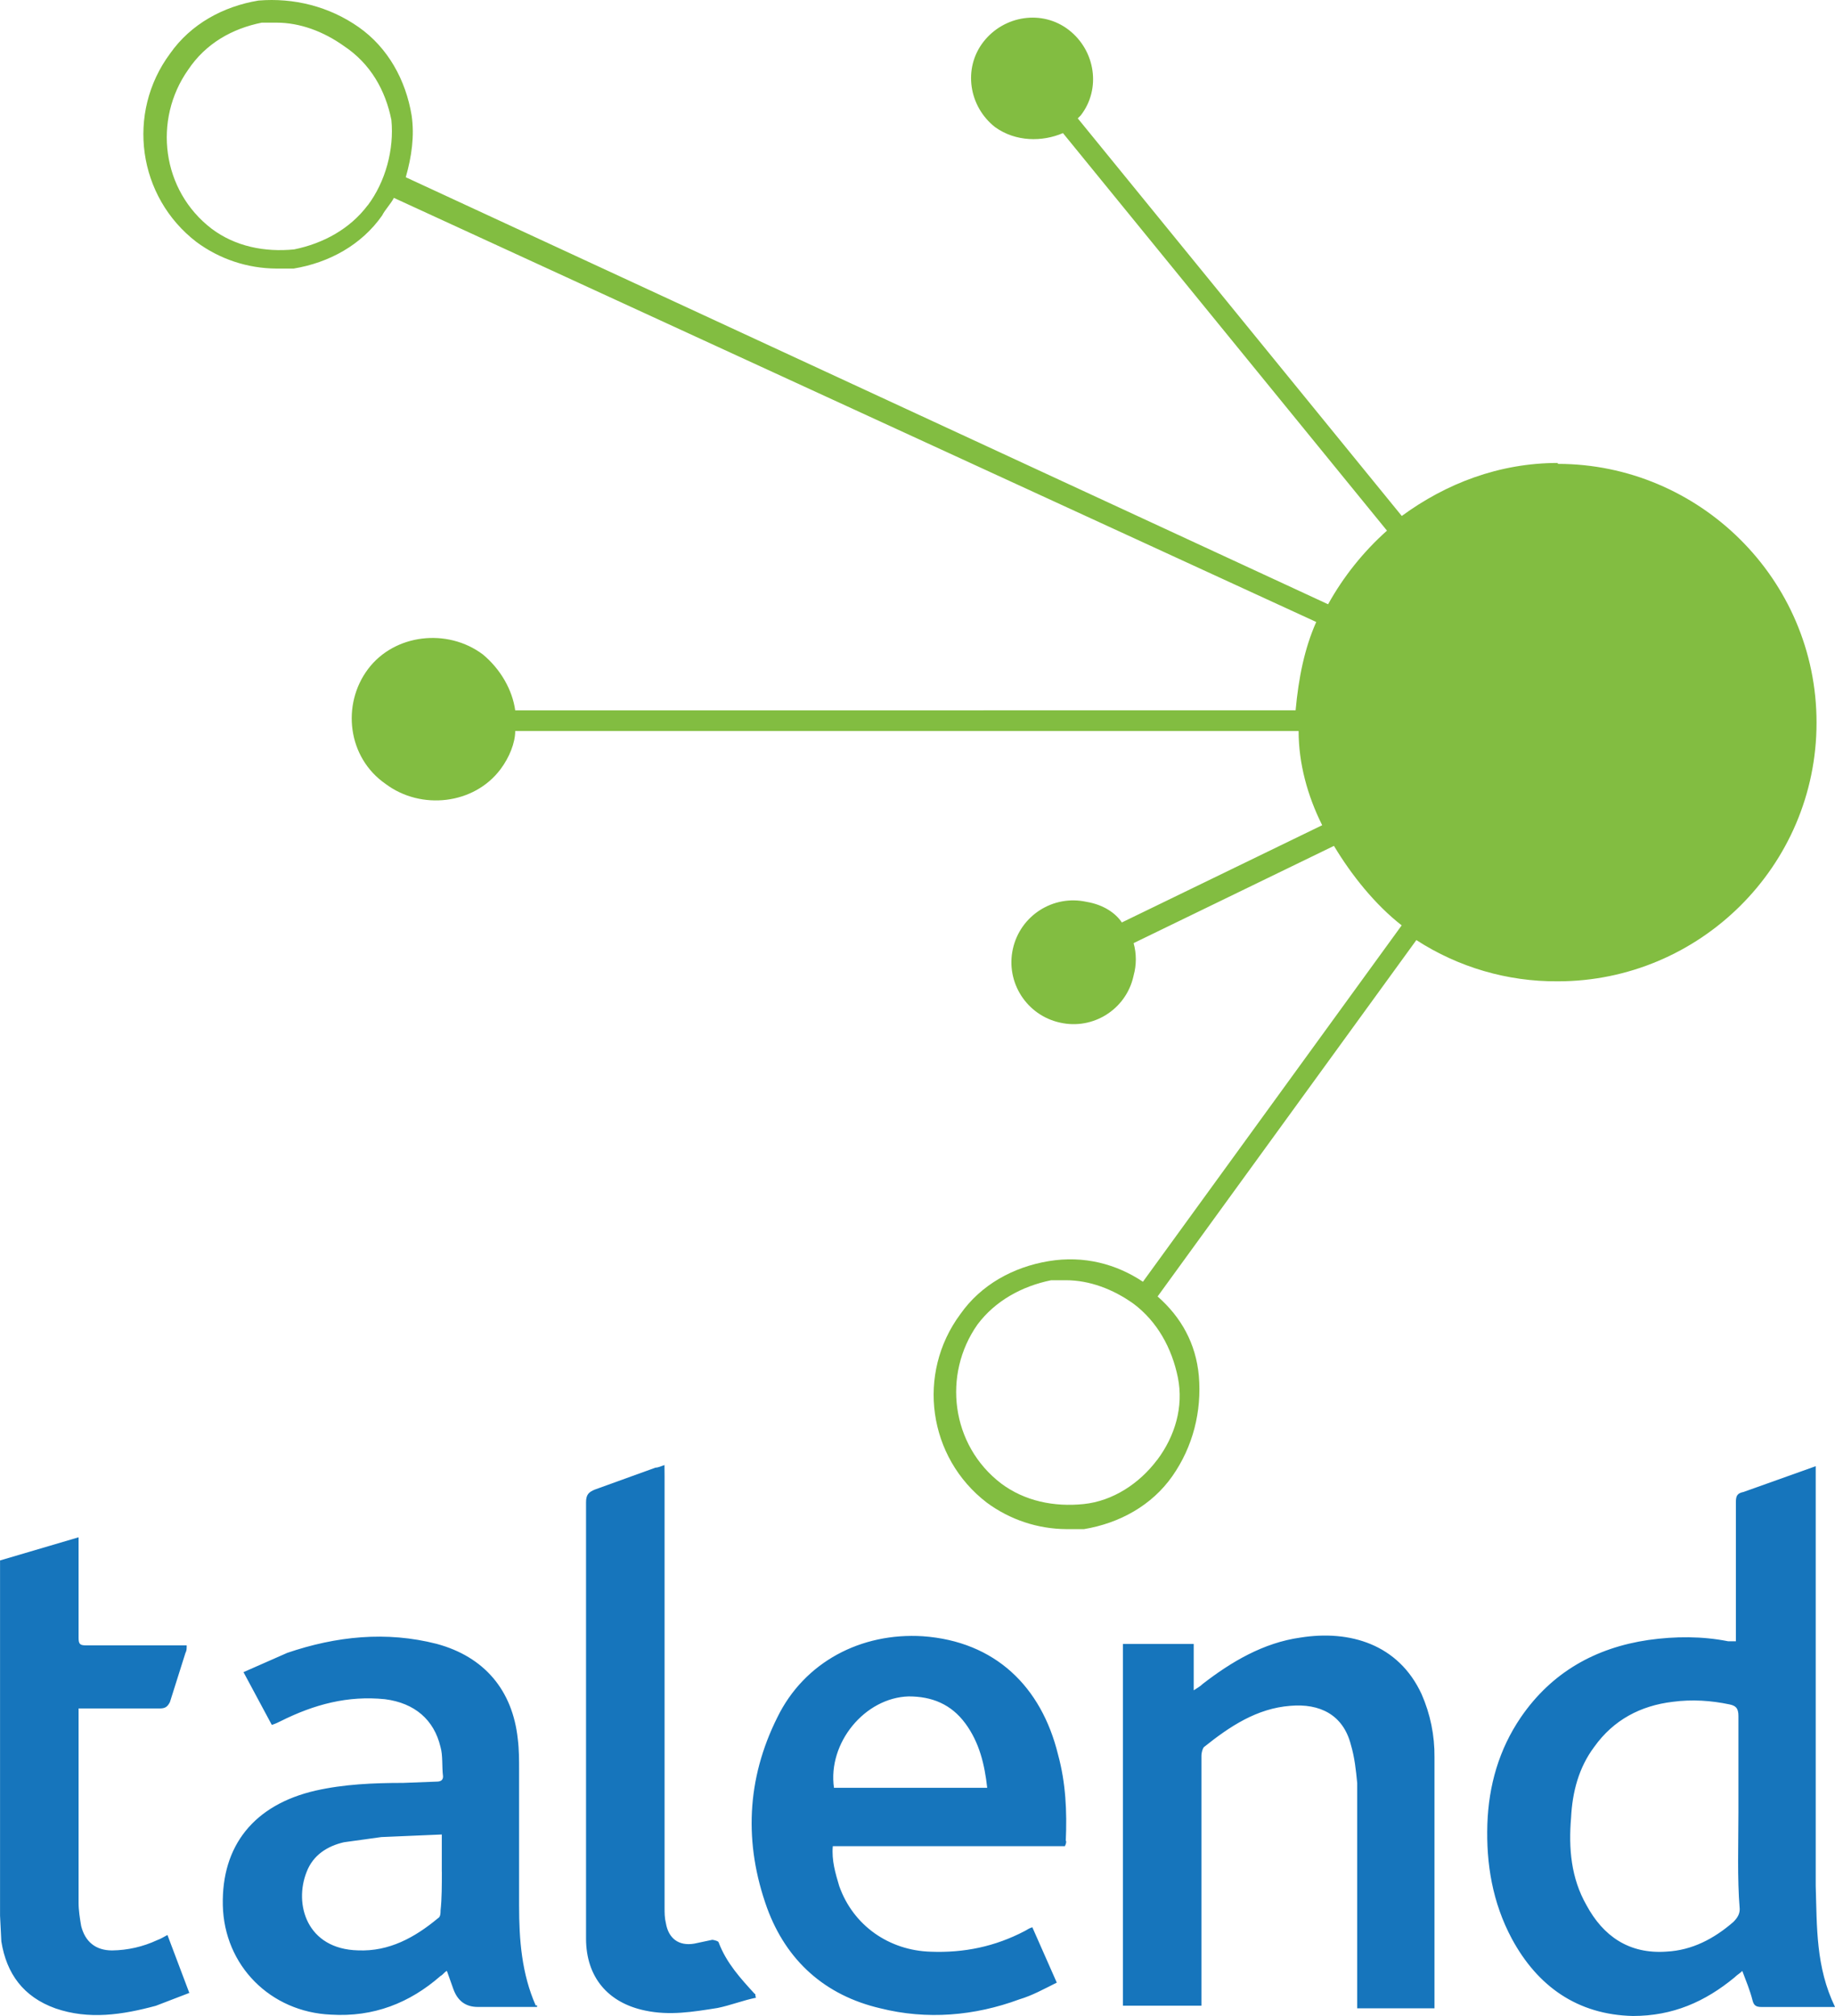
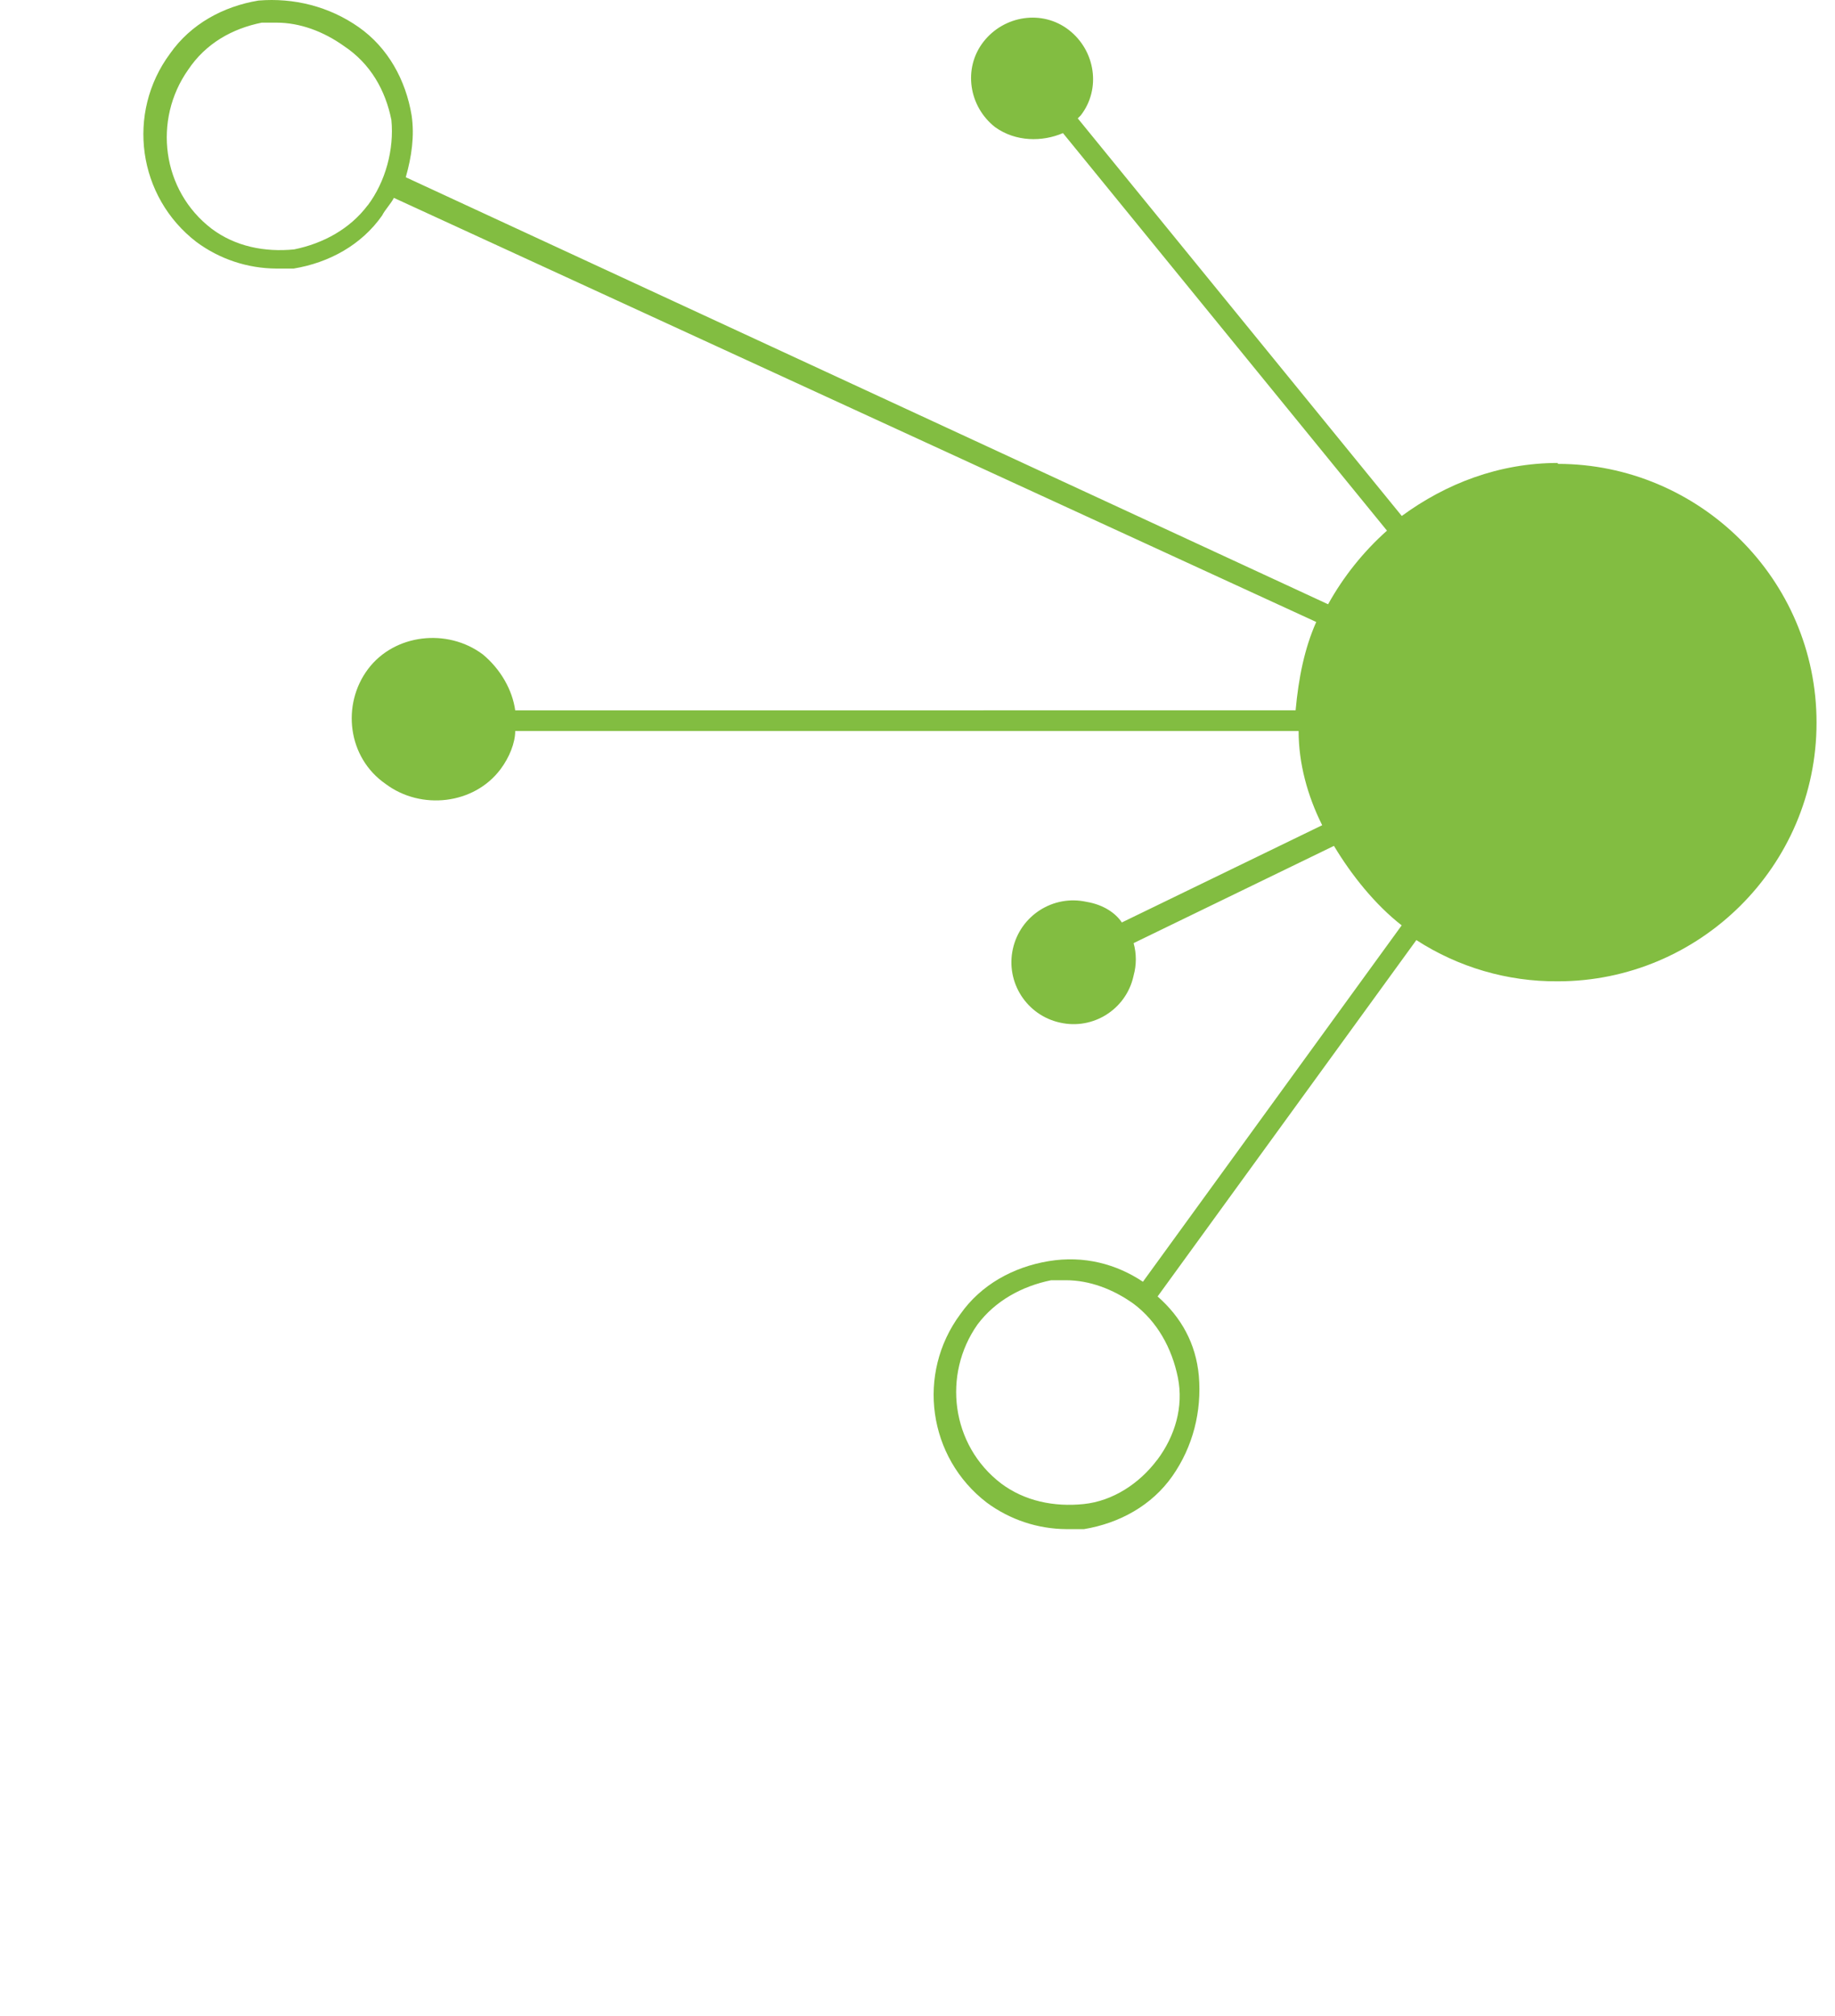
<svg xmlns="http://www.w3.org/2000/svg" id="Layer_1" data-name="Layer 1" width="397.69" height="436.99" viewBox="0 0 397.69 436.99">
  <defs>
    <style>
      .cls-1 {
        fill: #1675bc;
      }

      .cls-2 {
        fill: #82bd41;
      }
    </style>
  </defs>
  <path class="cls-2" d="m337.63,100.35c-12.75,0-24.26,4.47-33.83,11.49L233.58,25.66l.63-.63c4.47-5.74,3.19-14.05-2.55-18.52-5.74-4.47-14.05-3.19-18.52,2.55-4.47,5.74-3.19,14.05,2.55,18.52,4.47,3.19,10.22,3.19,14.68,1.27l70.22,86.17c-5.12,4.57-9.43,9.96-12.76,15.96L87.94,38.42c1.27-4.47,1.92-8.94,1.27-13.4-1.27-7.66-5.11-14.68-11.49-19.15C71.34,1.4,63.67-.52,56.01.12c-7.66,1.27-14.68,5.11-19.15,11.49-9.57,12.9-7.01,31.09,5.74,40.86,4.99,3.69,11.03,5.7,17.23,5.74h3.83c7.66-1.27,14.68-5.11,19.15-11.49.63-1.27,1.92-2.55,2.55-3.83l199.9,91.93c-2.55,5.74-3.83,12.12-4.47,19.15H111.66c-.63-4.47-3.19-8.94-7.02-12.12-7.66-5.74-19.15-4.47-24.89,3.19-5.74,7.66-4.47,19.15,3.83,24.89,7.66,5.74,19.15,4.47,24.89-3.19,1.92-2.55,3.19-5.74,3.19-8.29h169.78c0,7.02,1.92,14.05,5.11,20.42l-43.42,21.08c-1.27-1.92-3.83-3.83-7.66-4.47-7.23-1.59-14.37,2.99-15.96,10.22-1.59,7.23,2.99,14.37,10.22,15.96,7.16,1.63,14.29-2.86,15.91-10.02.01-.06.03-.13.04-.19.64-2.3.64-4.72,0-7.02l43.42-21.08c3.83,6.39,8.94,12.75,14.68,17.23l-56.08,77.25c-5.74-3.83-12.75-5.74-20.42-4.47s-14.68,5.11-19.15,11.49c-9.57,12.9-7.01,31.09,5.74,40.86,4.99,3.69,11.03,5.7,17.23,5.74h3.83c7.66-1.27,14.68-5.11,19.15-11.49,4.47-6.38,6.39-14.05,5.74-21.71-.63-7.02-3.83-12.75-8.94-17.23l56.08-77.25c9.12,5.91,19.78,9.02,30.65,8.94,30.65,0,56.08-24.89,56.08-56.08s-25.53-56.08-56.08-56.08M79.71,44.47c-3.83,5.11-9.59,8.29-15.96,9.59-6.39.63-12.75-.63-17.87-4.47-10.85-8.29-12.75-23.61-5.11-34.46,3.83-5.74,9.59-8.94,15.96-10.22h3.19c5.11,0,10.22,1.92,14.68,5.11,5.74,3.83,8.94,9.59,10.22,15.96.63,6.39-1.27,13.4-5.11,18.52m171.08,271.93c-3.83,5.11-9.59,8.94-15.96,9.59s-12.75-.63-17.87-4.47c-10.85-8.29-12.75-23.61-5.11-34.46,3.83-5.11,9.59-8.29,15.96-9.59h3.19c5.11,0,10.22,1.92,14.68,5.11,5.11,3.83,8.29,9.59,9.59,15.96,1.29,6.37-.63,12.75-4.47,17.87" />
-   <path class="cls-1" d="m310.89,435.04v-54.14c.05-4.7-.9-9.36-2.79-13.67-5.02-10.88-15.63-13.96-26.23-12.28-8.09,1.12-15.07,5.3-21.21,10.05-.56.56-1.12.83-1.95,1.39v-10.05h-15.35v78.4h17.02v-54.11c0-.83.28-1.67.56-1.95,5.58-4.47,11.44-8.37,18.7-8.93,6.42-.56,11.44,1.95,13.11,8.37.83,2.79,1.12,5.58,1.39,8.37v48.83h16.75v-.28ZM.01,338.28v76.96l.28,5.58c1.12,6.97,4.74,12,11.72,14.51,7.26,2.51,14.51,1.39,21.76-.56l7.26-2.79-4.74-12.56c-.56.28-1.39.83-2.23,1.12-3.06,1.43-6.39,2.19-9.77,2.23-3.62,0-5.86-1.95-6.7-5.3-.28-1.67-.56-3.35-.56-5.02v-42.13h17.57c1.12,0,1.67-.28,2.23-1.39l3.35-10.61c.28-.56.28-.83.28-1.67h-21.76c-1.39,0-1.67-.28-1.67-1.67v-21.76l-17.02,5.02m144.01-20.68c-.83.28-1.39.56-1.95.56l-13.11,4.74c-1.39.56-1.95,1.12-1.95,2.79v94.53c0,8.37,4.74,13.96,12.84,15.63,5.3,1.12,10.32.28,15.63-.56,2.79-.56,5.58-1.67,8.37-2.23-.28-.56,0-.83-.28-.83-3.07-3.35-6.14-6.7-7.82-11.16,0-.28-1.12-.56-1.39-.56l-3.91.83c-3.35.56-5.58-1.12-6.14-4.47-.28-1.12-.28-2.23-.28-3.35v-93.48l-.02-2.43Zm253.67,117.47h-15.91c-1.12,0-1.67-.28-1.95-1.39-.56-2.23-1.39-4.18-2.23-6.42-.56.56-1.12.83-1.67,1.39-6.42,5.3-13.4,8.37-22.05,8.37-12-.28-20.65-6.42-26.23-16.75-4.18-7.82-5.58-16.19-5.3-24.84.28-8.37,2.51-16.19,7.26-23.16,6.7-9.77,16.19-15.07,27.63-16.75,5.86-.83,11.72-.83,17.3.28h1.67v-30.14c0-1.39.28-1.95,1.67-2.23l15.63-5.58v90.97c.28,8.93,0,17.58,4.18,26.23m-20.93-42.13v-20.93c0-1.67-.56-2.23-1.95-2.51-3.91-.83-8.09-1.12-12.28-.56-6.97.83-12.84,3.91-17.02,9.77-3.35,4.47-4.74,9.77-5.02,15.35-.56,6.7,0,13.11,3.35,18.98,3.62,6.7,9.21,10.61,17.3,10.05,5.58-.28,10.32-2.79,14.51-6.42.83-.83,1.39-1.67,1.39-2.79-.56-6.97-.28-13.96-.28-20.93m-260.38,42.13h-12.84q-3.91,0-5.3-3.91l-1.39-3.91c-.56.28-.83.83-1.39,1.12-6.7,5.86-14.51,8.93-23.72,8.37-13.11-.56-23.16-10.61-23.45-23.72-.28-12.84,6.7-21.76,20.1-24.84,6.14-1.39,12.56-1.67,18.98-1.67l7.26-.28c.83,0,1.39-.28,1.39-1.12-.28-2.23,0-4.47-.56-6.42-1.39-5.86-5.58-9.49-12-10.32-8.09-.83-15.35,1.12-22.6,4.74-.56.28-1.12.56-1.95.83l-6.14-11.44,9.49-4.18c10.61-3.62,21.49-4.74,32.38-1.95,10.32,2.79,16.46,10.05,17.58,20.65.28,2.23.28,4.47.28,6.7v29.32c0,7.53.56,14.79,3.62,21.76.28-.28.28,0,.28.28m-20.65-29.3v-8.09l-13.11.56-8.09,1.12c-3.62.83-6.7,2.79-8.09,6.42-2.79,6.97,0,16.75,11.16,17.02,6.7.28,12.28-2.79,17.3-6.97.56-.28.56-1.12.56-1.67.28-2.51.28-5.58.28-8.37m135.31-6.7c0,.28,0,.56-.28,1.12h-50.3c-.28,3.07.56,5.86,1.39,8.65,3.07,8.65,10.88,13.96,19.81,14.23,7.26.28,13.96-1.12,20.37-4.47.56-.28.83-.56,1.67-.83l5.3,12c-2.79,1.39-5.3,2.79-8.09,3.62-9.77,3.62-20.1,4.47-30.14,1.95-12-2.79-20.37-10.32-24.56-21.76-5.02-13.96-4.47-27.91,2.23-41.31,5.86-12,18.14-18.42,31.54-17.58,15.63,1.12,25.68,10.88,29.3,25.68,1.67,6.14,1.95,12.28,1.67,18.7m-21.77-25.48c-3.07-4.18-7.26-5.86-12.28-5.86-9.49.28-17.58,10.05-16.19,19.81h33.21c-.56-5.02-1.67-9.77-4.74-13.96" />
</svg>